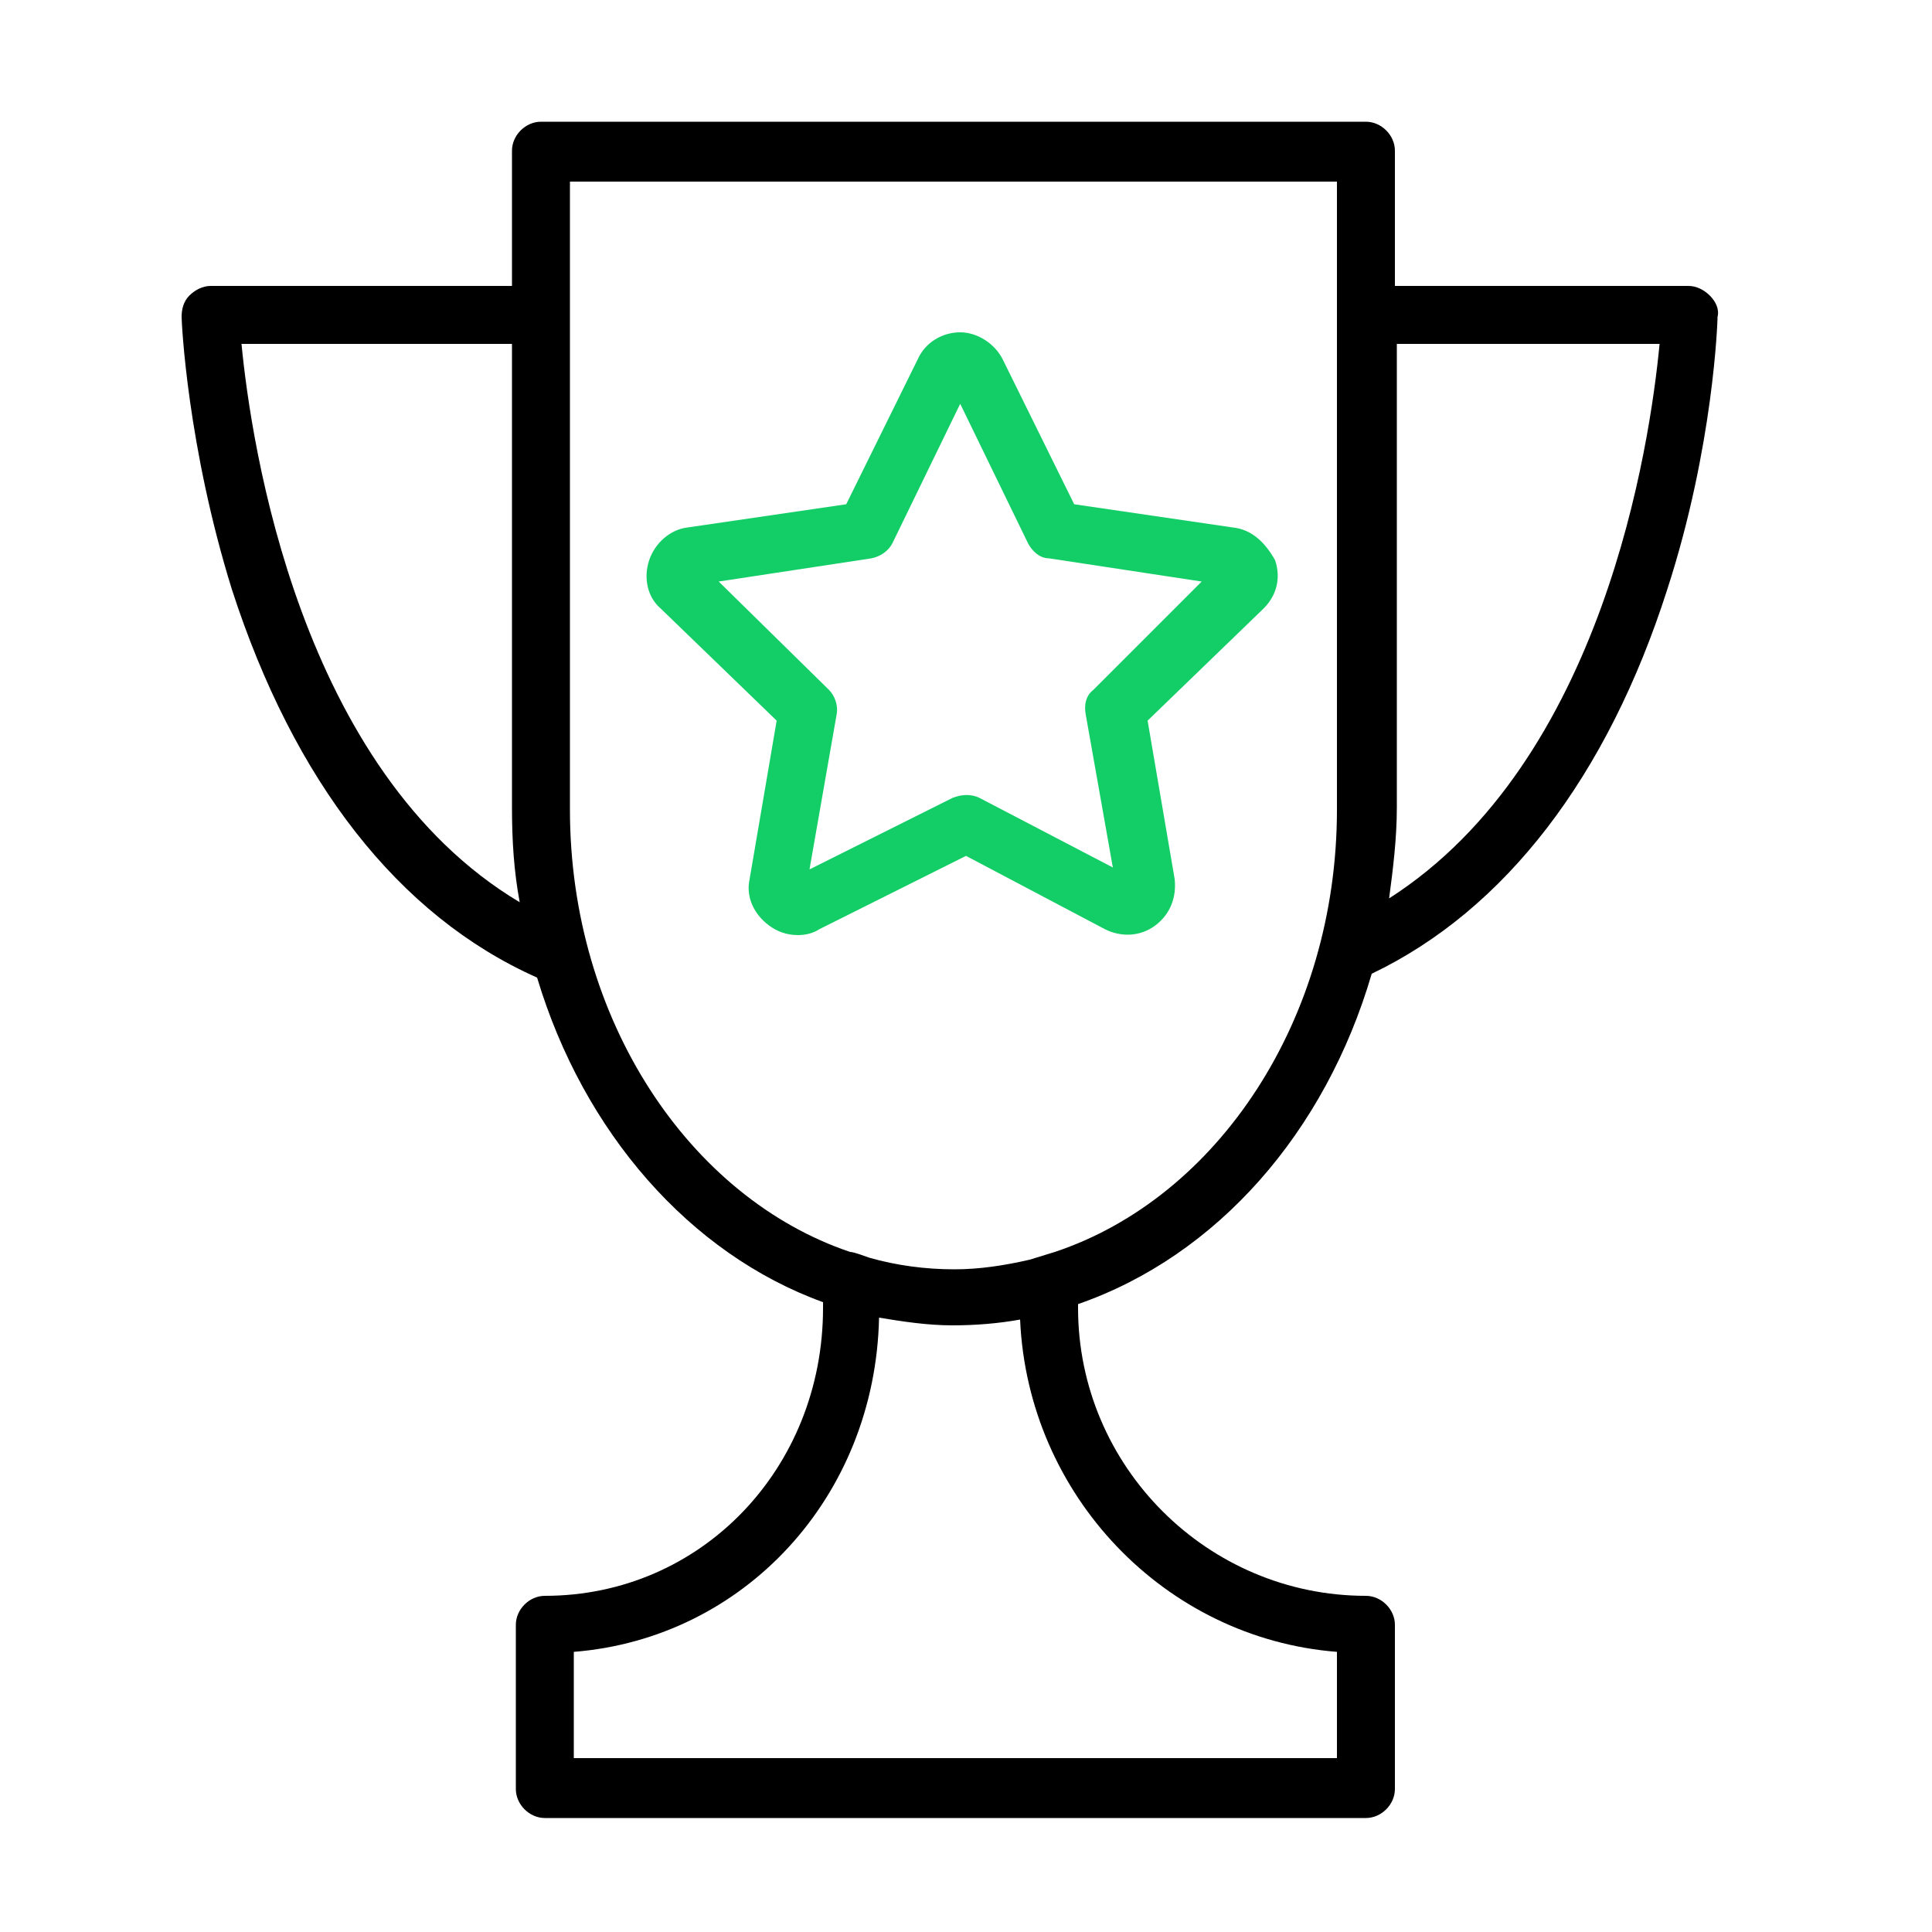
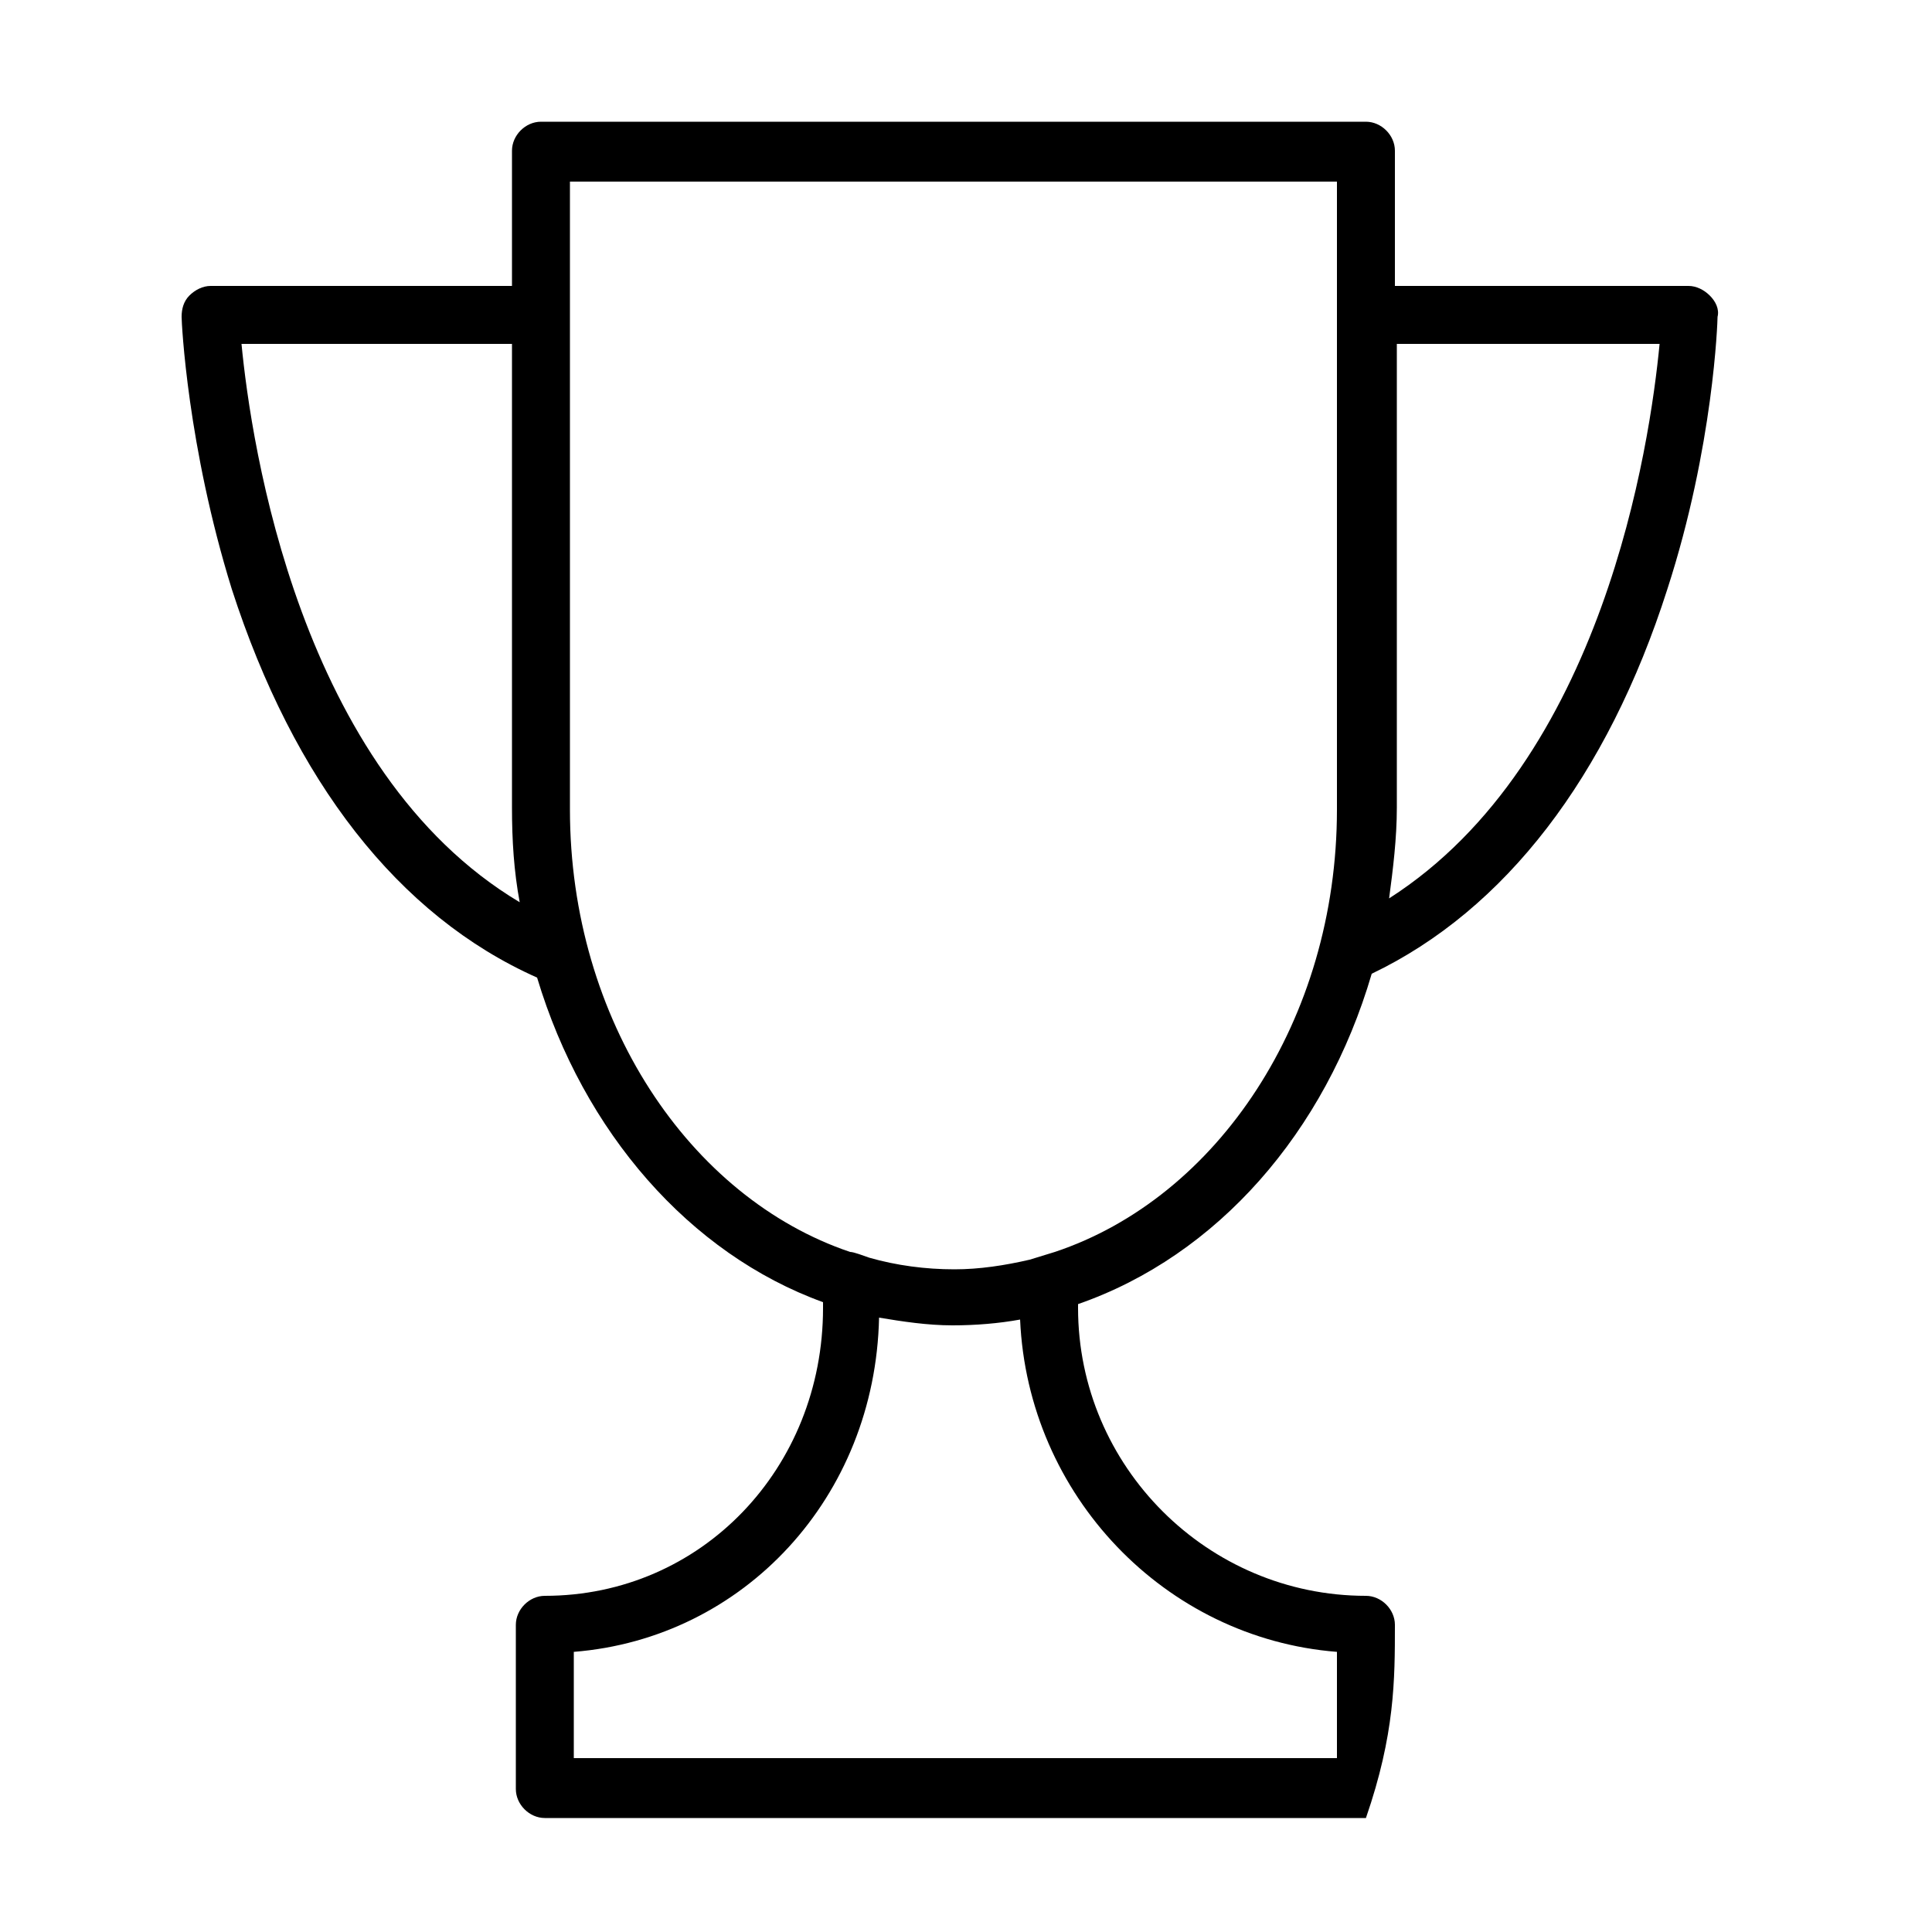
<svg xmlns="http://www.w3.org/2000/svg" viewBox="1950 2450 100 100" width="100" height="100" data-guides="{&quot;vertical&quot;:[],&quot;horizontal&quot;:[]}">
-   <path fill="rgb(0, 0, 0)" stroke="none" fill-opacity="1" stroke-width="1" stroke-opacity="1" color="rgb(51, 51, 51)" fill-rule="evenodd" font-size-adjust="none" id="tSvg27d7f70453" title="Path 5" d="M 2038.5 2465.3 C 2038.2 2465 2037.8 2464.8 2037.4 2464.8C 2032.333 2464.8 2027.267 2464.8 2022.2 2464.8C 2022.2 2462.467 2022.2 2460.133 2022.2 2457.8C 2022.2 2457 2021.5 2456.3 2020.7 2456.3C 2006.467 2456.3 1992.233 2456.3 1978 2456.3C 1977.2 2456.3 1976.5 2457 1976.5 2457.8C 1976.5 2460.133 1976.5 2462.467 1976.5 2464.8C 1971.3 2464.8 1966.1 2464.8 1960.9 2464.8C 1960.5 2464.8 1960.1 2465 1959.8 2465.3C 1959.5 2465.6 1959.4 2466 1959.4 2466.4C 1959.4 2466.7 1959.7 2473.1 1962 2480.5C 1965.2 2490.4 1970.6 2497.4 1977.8 2500.6C 1980.2 2508.6 1985.7 2514.9 1992.6 2517.4C 1992.6 2517.5 1992.6 2517.6 1992.6 2517.7C 1992.6 2526 1986.3 2532.6 1978.2 2532.6C 1977.4 2532.6 1976.7 2533.3 1976.7 2534.1C 1976.7 2536.933 1976.7 2539.767 1976.7 2542.6C 1976.7 2543.4 1977.4 2544.1 1978.2 2544.1C 1992.367 2544.1 2006.533 2544.1 2020.7 2544.1C 2021.5 2544.1 2022.2 2543.4 2022.2 2542.6C 2022.2 2539.767 2022.2 2536.933 2022.2 2534.1C 2022.2 2533.3 2021.5 2532.6 2020.7 2532.6C 2012.5 2532.6 2005.8 2525.9 2005.8 2517.7C 2005.8 2517.633 2005.8 2517.567 2005.8 2517.5C 2013 2515 2018.6 2508.6 2021 2500.4C 2027.9 2497.1 2033.2 2490.2 2036.3 2480.5C 2038.7 2473.1 2038.9 2466.6 2038.9 2466.4C 2039 2466 2038.8 2465.6 2038.5 2465.3ZM 1962.5 2467.8 C 1967.167 2467.8 1971.833 2467.8 1976.5 2467.8C 1976.5 2475.8 1976.5 2483.8 1976.5 2491.8C 1976.5 2493.5 1976.6 2495.1 1976.9 2496.7C 1965.5 2489.9 1963 2473 1962.5 2467.8ZM 2019.2 2535.5 C 2019.2 2537.333 2019.2 2539.167 2019.2 2541C 2006.033 2541 1992.867 2541 1979.7 2541C 1979.7 2539.167 1979.7 2537.333 1979.7 2535.5C 1988.5 2534.8 1995.3 2527.5 1995.5 2518.2C 1996.7 2518.4 1998 2518.6 1999.3 2518.6C 2000.5 2518.6 2001.7 2518.5 2002.8 2518.3C 2003.2 2527.4 2010.3 2534.8 2019.2 2535.5ZM 2003.3 2515.2 C 2002 2515.5 2000.7 2515.7 1999.4 2515.7C 1997.9 2515.7 1996.4 2515.5 1995 2515.1C 1994.7 2515 1994.2 2514.8 1994 2514.8C 1985.7 2512 1979.5 2502.8 1979.5 2491.9C 1979.5 2481.067 1979.5 2470.233 1979.5 2459.4C 1992.733 2459.4 2005.967 2459.4 2019.2 2459.4C 2019.2 2470.233 2019.2 2481.067 2019.2 2491.9C 2019.2 2502.8 2013 2512 2004.6 2514.8M 2021.9 2496.5 C 2022.1 2495 2022.3 2493.4 2022.3 2491.8C 2022.3 2483.8 2022.3 2475.8 2022.3 2467.8C 2026.833 2467.8 2031.367 2467.8 2035.9 2467.8C 2035.4 2473 2033 2489.4 2021.9 2496.5Z" />
-   <path fill="#13ce66" stroke="none" fill-opacity="1" stroke-width="1" stroke-opacity="1" color="rgb(51, 51, 51)" fill-rule="evenodd" font-size-adjust="none" id="tSvg7eea495696" title="Path 6" d="M 2013.8 2477.3 C 2011.067 2476.9 2008.333 2476.5 2005.6 2476.1C 2004.367 2473.6 2003.133 2471.1 2001.9 2468.6C 2001.5 2467.8 2000.6 2467.2 1999.7 2467.2C 1998.8 2467.2 1997.9 2467.7 1997.5 2468.6C 1996.267 2471.1 1995.033 2473.6 1993.8 2476.1C 1991.067 2476.5 1988.333 2476.9 1985.6 2477.3C 1984.7 2477.4 1983.9 2478.1 1983.6 2479C 1983.3 2479.9 1983.5 2480.9 1984.2 2481.5C 1986.2 2483.433 1988.2 2485.367 1990.2 2487.3C 1989.733 2490.033 1989.267 2492.767 1988.8 2495.5C 1988.6 2496.4 1989 2497.3 1989.8 2497.9C 1990.2 2498.2 1990.7 2498.4 1991.3 2498.4C 1991.7 2498.4 1992.1 2498.3 1992.4 2498.1C 1994.933 2496.833 1997.467 2495.567 2000 2494.3C 2002.4 2495.567 2004.8 2496.833 2007.2 2498.1C 2008 2498.5 2009 2498.5 2009.8 2497.9C 2010.6 2497.3 2010.9 2496.4 2010.8 2495.5C 2010.333 2492.767 2009.867 2490.033 2009.4 2487.3C 2011.4 2485.367 2013.4 2483.433 2015.4 2481.5C 2016.1 2480.8 2016.3 2479.9 2016 2479C 2015.5 2478.1 2014.8 2477.4 2013.8 2477.3ZM 2006.6 2485.7 C 2006.2 2486 2006.1 2486.5 2006.2 2487C 2006.667 2489.633 2007.133 2492.267 2007.6 2494.9C 2005.3 2493.7 2003 2492.5 2000.7 2491.3C 2000.3 2491.1 1999.8 2491.1 1999.3 2491.3C 1996.833 2492.533 1994.367 2493.767 1991.9 2495C 1992.367 2492.333 1992.833 2489.667 1993.3 2487C 1993.4 2486.5 1993.2 2486 1992.9 2485.7C 1991 2483.833 1989.1 2481.967 1987.2 2480.1C 1989.833 2479.7 1992.467 2479.3 1995.1 2478.9C 1995.6 2478.8 1996 2478.5 1996.2 2478.1C 1997.367 2475.7 1998.533 2473.3 1999.7 2470.9C 2000.867 2473.3 2002.033 2475.7 2003.2 2478.1C 2003.4 2478.5 2003.8 2478.9 2004.3 2478.9C 2006.933 2479.3 2009.567 2479.7 2012.2 2480.1C 2010.333 2481.967 2008.467 2483.833 2006.6 2485.7Z" />
+   <path fill="rgb(0, 0, 0)" stroke="none" fill-opacity="1" stroke-width="1" stroke-opacity="1" color="rgb(51, 51, 51)" fill-rule="evenodd" font-size-adjust="none" id="tSvg27d7f70453" title="Path 5" d="M 2038.5 2465.3 C 2038.2 2465 2037.8 2464.8 2037.4 2464.8C 2032.333 2464.8 2027.267 2464.8 2022.2 2464.8C 2022.2 2462.467 2022.2 2460.133 2022.2 2457.8C 2022.2 2457 2021.5 2456.3 2020.7 2456.3C 2006.467 2456.3 1992.233 2456.3 1978 2456.3C 1977.2 2456.3 1976.5 2457 1976.5 2457.8C 1976.5 2460.133 1976.5 2462.467 1976.5 2464.8C 1971.3 2464.8 1966.1 2464.8 1960.9 2464.8C 1960.5 2464.8 1960.1 2465 1959.8 2465.3C 1959.5 2465.6 1959.4 2466 1959.4 2466.4C 1959.4 2466.7 1959.7 2473.1 1962 2480.5C 1965.2 2490.4 1970.6 2497.4 1977.8 2500.6C 1980.2 2508.6 1985.7 2514.9 1992.6 2517.4C 1992.6 2517.5 1992.6 2517.6 1992.6 2517.7C 1992.6 2526 1986.3 2532.6 1978.2 2532.6C 1977.4 2532.6 1976.7 2533.3 1976.7 2534.1C 1976.7 2536.933 1976.7 2539.767 1976.7 2542.6C 1976.7 2543.4 1977.4 2544.1 1978.2 2544.1C 1992.367 2544.1 2006.533 2544.1 2020.7 2544.1C 2022.2 2539.767 2022.2 2536.933 2022.2 2534.1C 2022.2 2533.3 2021.5 2532.6 2020.7 2532.6C 2012.5 2532.6 2005.8 2525.9 2005.8 2517.7C 2005.8 2517.633 2005.8 2517.567 2005.8 2517.5C 2013 2515 2018.6 2508.6 2021 2500.4C 2027.9 2497.1 2033.2 2490.2 2036.3 2480.5C 2038.7 2473.1 2038.9 2466.6 2038.9 2466.4C 2039 2466 2038.8 2465.6 2038.5 2465.3ZM 1962.5 2467.8 C 1967.167 2467.8 1971.833 2467.8 1976.5 2467.8C 1976.5 2475.8 1976.5 2483.8 1976.5 2491.8C 1976.5 2493.5 1976.6 2495.1 1976.9 2496.7C 1965.5 2489.9 1963 2473 1962.5 2467.8ZM 2019.2 2535.5 C 2019.2 2537.333 2019.2 2539.167 2019.2 2541C 2006.033 2541 1992.867 2541 1979.7 2541C 1979.7 2539.167 1979.7 2537.333 1979.7 2535.5C 1988.5 2534.8 1995.3 2527.5 1995.5 2518.2C 1996.7 2518.4 1998 2518.6 1999.3 2518.6C 2000.5 2518.6 2001.7 2518.5 2002.8 2518.3C 2003.2 2527.4 2010.3 2534.8 2019.2 2535.5ZM 2003.3 2515.2 C 2002 2515.5 2000.7 2515.7 1999.4 2515.7C 1997.9 2515.7 1996.4 2515.5 1995 2515.1C 1994.7 2515 1994.2 2514.8 1994 2514.8C 1985.7 2512 1979.5 2502.8 1979.5 2491.9C 1979.5 2481.067 1979.5 2470.233 1979.5 2459.4C 1992.733 2459.4 2005.967 2459.4 2019.2 2459.4C 2019.2 2470.233 2019.2 2481.067 2019.2 2491.9C 2019.2 2502.8 2013 2512 2004.6 2514.8M 2021.9 2496.5 C 2022.1 2495 2022.3 2493.4 2022.3 2491.8C 2022.3 2483.8 2022.3 2475.8 2022.3 2467.8C 2026.833 2467.8 2031.367 2467.8 2035.9 2467.8C 2035.4 2473 2033 2489.4 2021.9 2496.5Z" />
  <defs />
</svg>